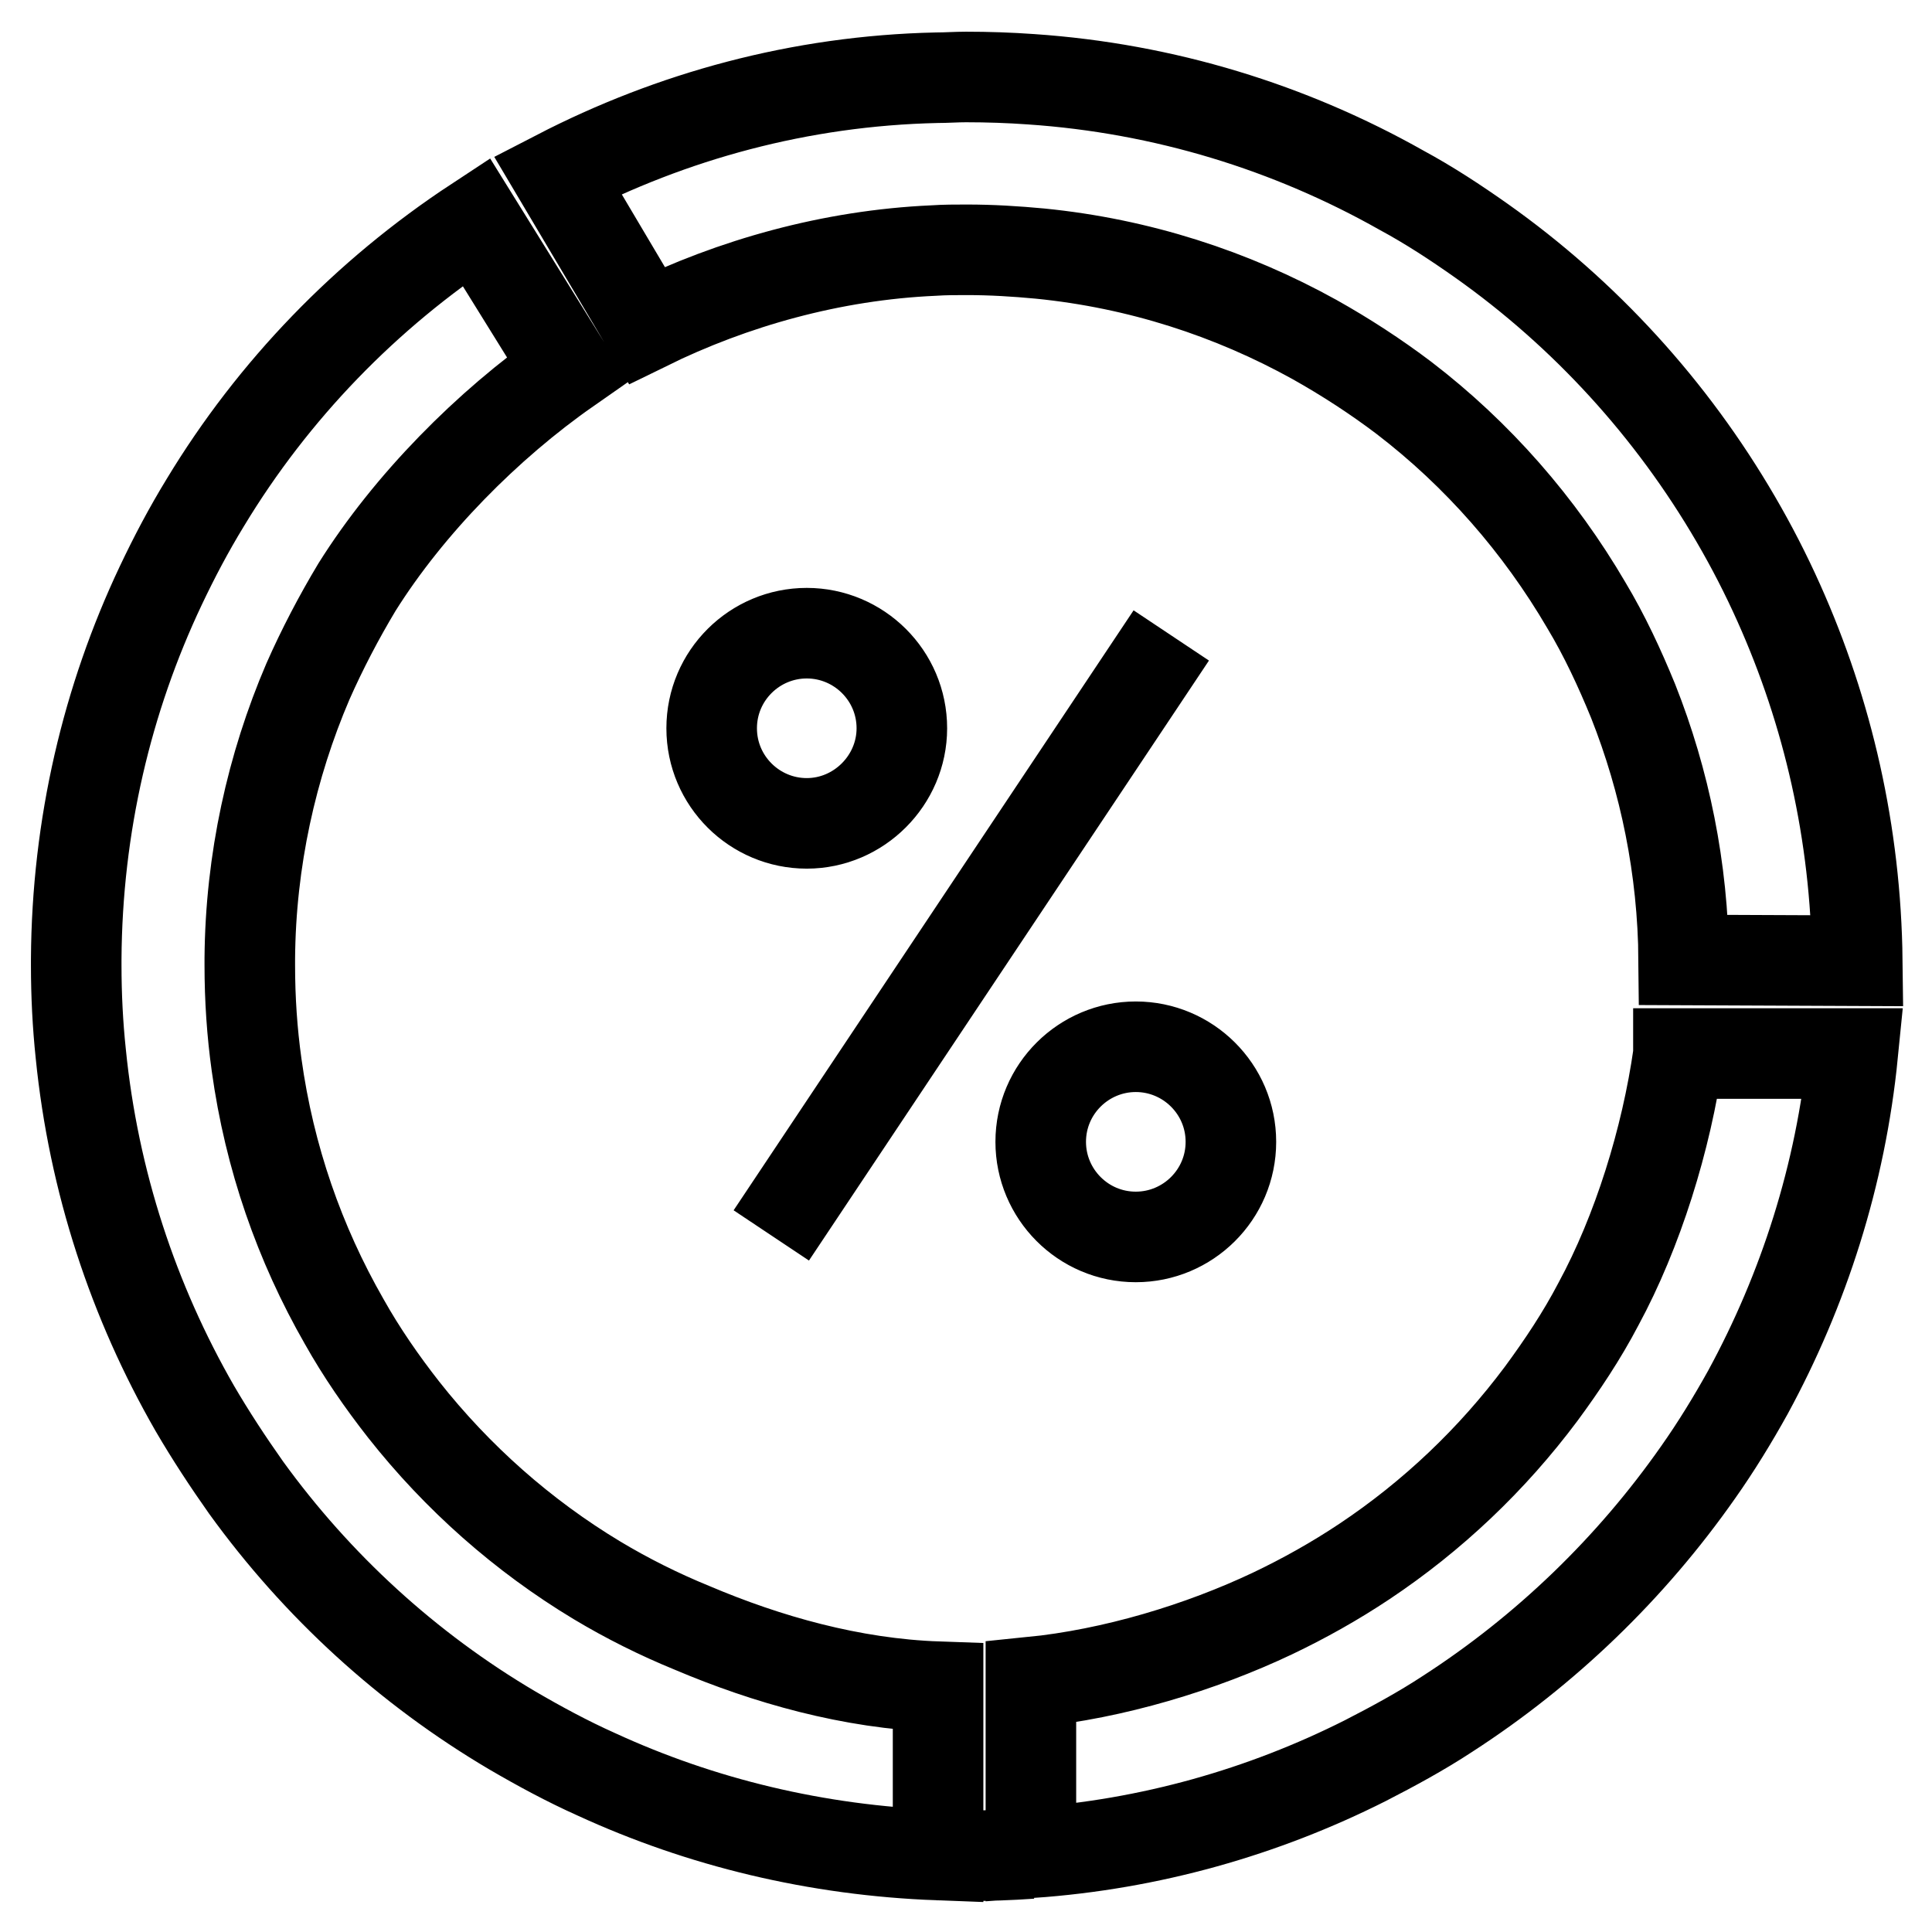
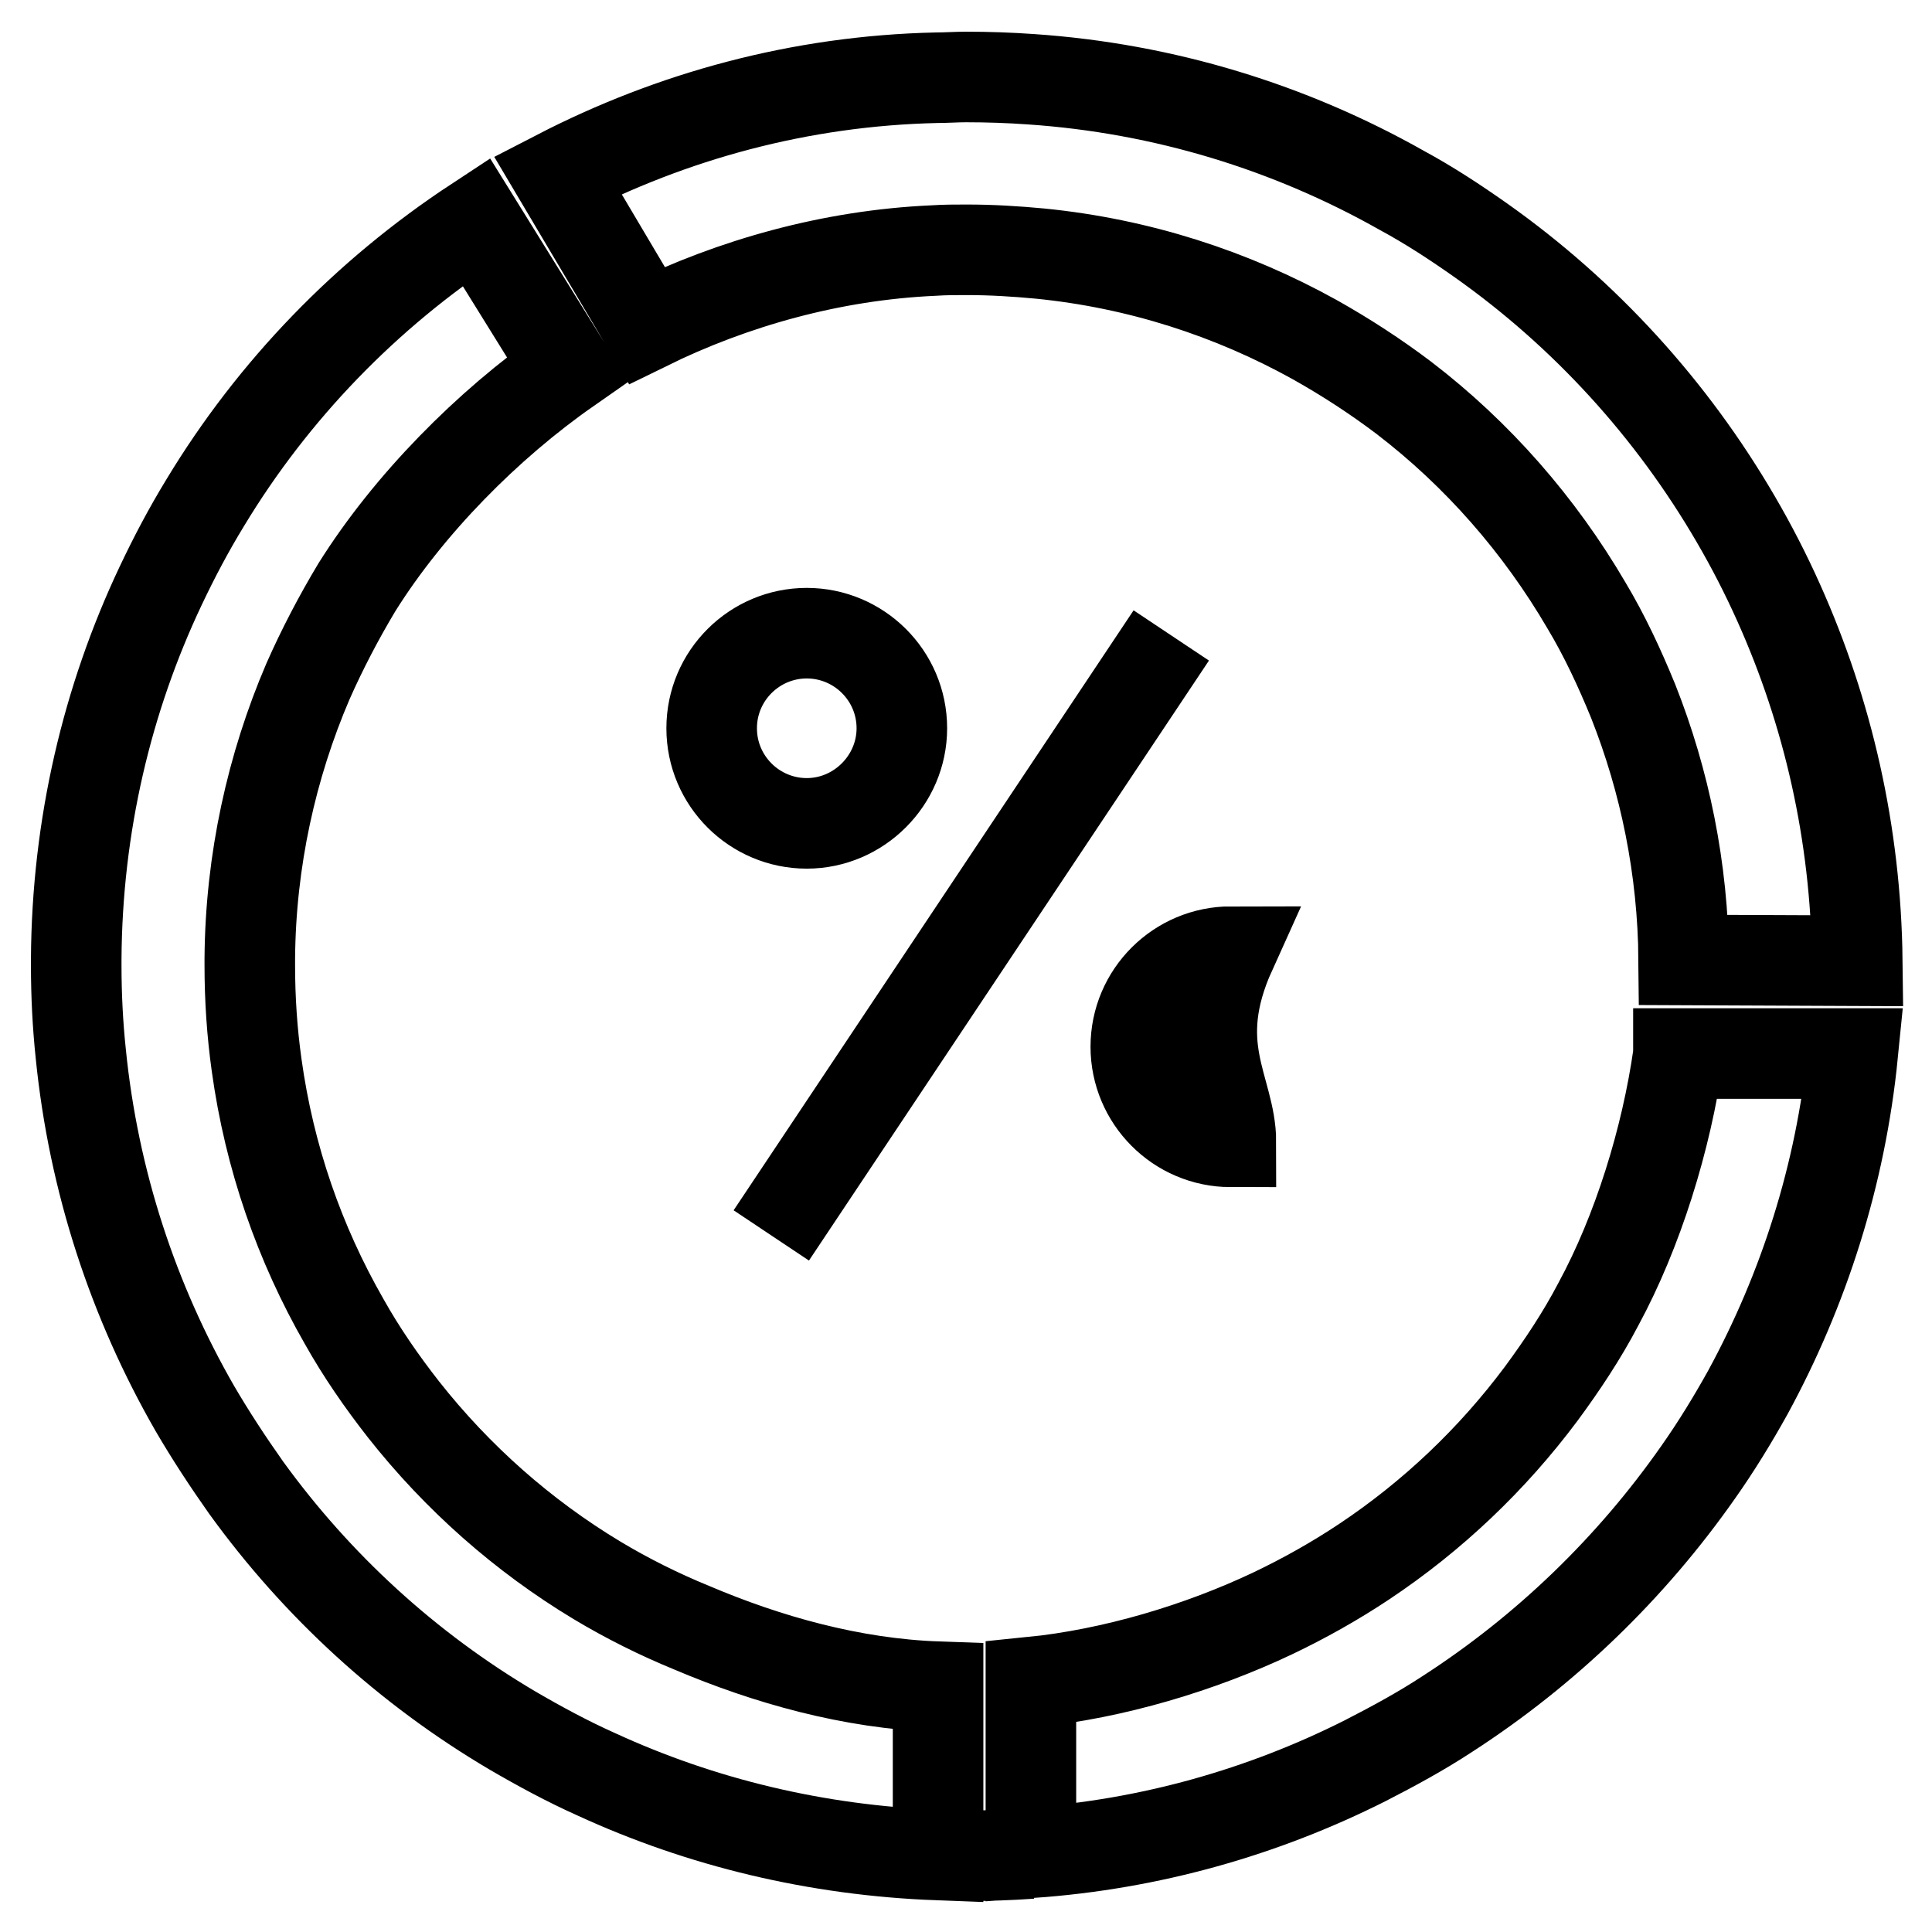
<svg xmlns="http://www.w3.org/2000/svg" version="1.1" x="0px" y="0px" viewBox="0 0 256 256" enable-background="new 0 0 256 256" xml:space="preserve">
  <g>
-     <path stroke-width="12" fill-opacity="0" stroke="#000000" d="M222.4,139.7c-1.6,11.3-5.4,23.5-10.6,33.1c-2.2,4.2-4.8,8.1-7.6,11.9c-6.5,8.7-14.4,16.2-23.4,22.2 c-3.9,2.6-8,4.9-12.2,6.9c-9.5,4.5-21,8-32,9.1v22.6c15.8-1.1,30.8-5.4,44.3-12.2c3.7-1.9,7.4-3.9,10.9-6.2 c13-8.4,24.3-19.3,33.2-32c2.4-3.4,4.6-7,6.6-10.6c7.4-13.6,12.3-28.8,13.9-44.9H222.4L222.4,139.7z M91.7,215.7 c-4.4-1.8-8.6-3.9-12.6-6.3c-9.8-5.9-18.5-13.6-25.6-22.6c-2.9-3.7-5.6-7.6-7.9-11.7c-5.9-10.3-9.9-21.7-11.6-34 c-0.6-4.3-0.9-8.7-0.9-13.2c0-0.3,0-0.6,0-0.9c0.1-13,2.9-25.5,7.7-36.7c1.9-4.3,4.1-8.5,6.5-12.5c6.9-11,17.3-21.5,27.9-28.9 L63.1,29.4C48.5,39,36.2,51.7,27.2,66.6c-2.2,3.6-4.1,7.2-5.9,11c-7.1,15-11.1,31.8-11.2,49.5c0,0.3,0,0.5,0,0.8 c0,4,0.2,7.9,0.6,11.7c1.7,17,7,32.9,15.1,47c2.1,3.6,4.4,7.1,6.8,10.5c9.4,13,21.4,24,35.3,32.2c3.6,2.1,7.3,4.1,11.1,5.8 c13.9,6.4,29.2,10.1,45.3,10.7v-22.3C112.8,223.1,101.6,219.9,91.7,215.7z M136.6,245.6c-2.8,0.2-5.7,0.3-8.6,0.3 c-1.3,0-2.6-0.1-3.9-0.1 M235.7,79.9c-1.7-3.8-3.6-7.5-5.7-11.1c-8.5-14.6-20-27.2-33.7-36.9c-3.4-2.4-6.9-4.7-10.6-6.7 c-14.7-8.3-31.4-13.5-49.1-14.7c-2.8-0.2-5.7-0.3-8.6-0.3c-1.3,0-2.6,0.1-3.9,0.1C106,10.7,89,15.4,73.9,23.2l11.8,19.9 c11.4-5.6,24.5-9.3,38-9.9c1.5-0.1,2.9-0.1,4.4-0.1c3.3,0,6.5,0.2,9.7,0.5c13.1,1.3,25.4,5.3,36.4,11.4c4.1,2.3,8.1,4.9,11.8,7.7 c9.8,7.5,18,16.9,24.2,27.5c2.4,4,4.4,8.3,6.2,12.7c4.2,10.6,6.6,22.2,6.7,34.3l23,0.1C245.9,110.4,242.2,94.4,235.7,79.9 L235.7,79.9z M155.2,84.2l-53,79.5 M94.3,96.5c0,7,5.7,12.6,12.6,12.6s12.6-5.7,12.6-12.6l0,0c0-7-5.7-12.6-12.6-12.6 S94.3,89.5,94.3,96.5z M163.1,151.3c0,7-5.7,12.6-12.6,12.6c-7,0-12.6-5.7-12.6-12.6c0-7,5.7-12.6,12.6-12.6 C157.4,138.7,163.1,144.3,163.1,151.3L163.1,151.3z" />
+     <path stroke-width="12" fill-opacity="0" stroke="#000000" d="M222.4,139.7c-1.6,11.3-5.4,23.5-10.6,33.1c-2.2,4.2-4.8,8.1-7.6,11.9c-6.5,8.7-14.4,16.2-23.4,22.2 c-3.9,2.6-8,4.9-12.2,6.9c-9.5,4.5-21,8-32,9.1v22.6c15.8-1.1,30.8-5.4,44.3-12.2c3.7-1.9,7.4-3.9,10.9-6.2 c13-8.4,24.3-19.3,33.2-32c2.4-3.4,4.6-7,6.6-10.6c7.4-13.6,12.3-28.8,13.9-44.9H222.4L222.4,139.7z M91.7,215.7 c-4.4-1.8-8.6-3.9-12.6-6.3c-9.8-5.9-18.5-13.6-25.6-22.6c-2.9-3.7-5.6-7.6-7.9-11.7c-5.9-10.3-9.9-21.7-11.6-34 c-0.6-4.3-0.9-8.7-0.9-13.2c0-0.3,0-0.6,0-0.9c0.1-13,2.9-25.5,7.7-36.7c1.9-4.3,4.1-8.5,6.5-12.5c6.9-11,17.3-21.5,27.9-28.9 L63.1,29.4C48.5,39,36.2,51.7,27.2,66.6c-2.2,3.6-4.1,7.2-5.9,11c-7.1,15-11.1,31.8-11.2,49.5c0,0.3,0,0.5,0,0.8 c0,4,0.2,7.9,0.6,11.7c1.7,17,7,32.9,15.1,47c2.1,3.6,4.4,7.1,6.8,10.5c9.4,13,21.4,24,35.3,32.2c3.6,2.1,7.3,4.1,11.1,5.8 c13.9,6.4,29.2,10.1,45.3,10.7v-22.3C112.8,223.1,101.6,219.9,91.7,215.7z M136.6,245.6c-2.8,0.2-5.7,0.3-8.6,0.3 c-1.3,0-2.6-0.1-3.9-0.1 M235.7,79.9c-1.7-3.8-3.6-7.5-5.7-11.1c-8.5-14.6-20-27.2-33.7-36.9c-3.4-2.4-6.9-4.7-10.6-6.7 c-14.7-8.3-31.4-13.5-49.1-14.7c-2.8-0.2-5.7-0.3-8.6-0.3c-1.3,0-2.6,0.1-3.9,0.1C106,10.7,89,15.4,73.9,23.2l11.8,19.9 c11.4-5.6,24.5-9.3,38-9.9c1.5-0.1,2.9-0.1,4.4-0.1c3.3,0,6.5,0.2,9.7,0.5c13.1,1.3,25.4,5.3,36.4,11.4c4.1,2.3,8.1,4.9,11.8,7.7 c9.8,7.5,18,16.9,24.2,27.5c2.4,4,4.4,8.3,6.2,12.7c4.2,10.6,6.6,22.2,6.7,34.3l23,0.1C245.9,110.4,242.2,94.4,235.7,79.9 L235.7,79.9z M155.2,84.2l-53,79.5 M94.3,96.5c0,7,5.7,12.6,12.6,12.6s12.6-5.7,12.6-12.6l0,0c0-7-5.7-12.6-12.6-12.6 S94.3,89.5,94.3,96.5z M163.1,151.3c-7,0-12.6-5.7-12.6-12.6c0-7,5.7-12.6,12.6-12.6 C157.4,138.7,163.1,144.3,163.1,151.3L163.1,151.3z" />
  </g>
</svg>